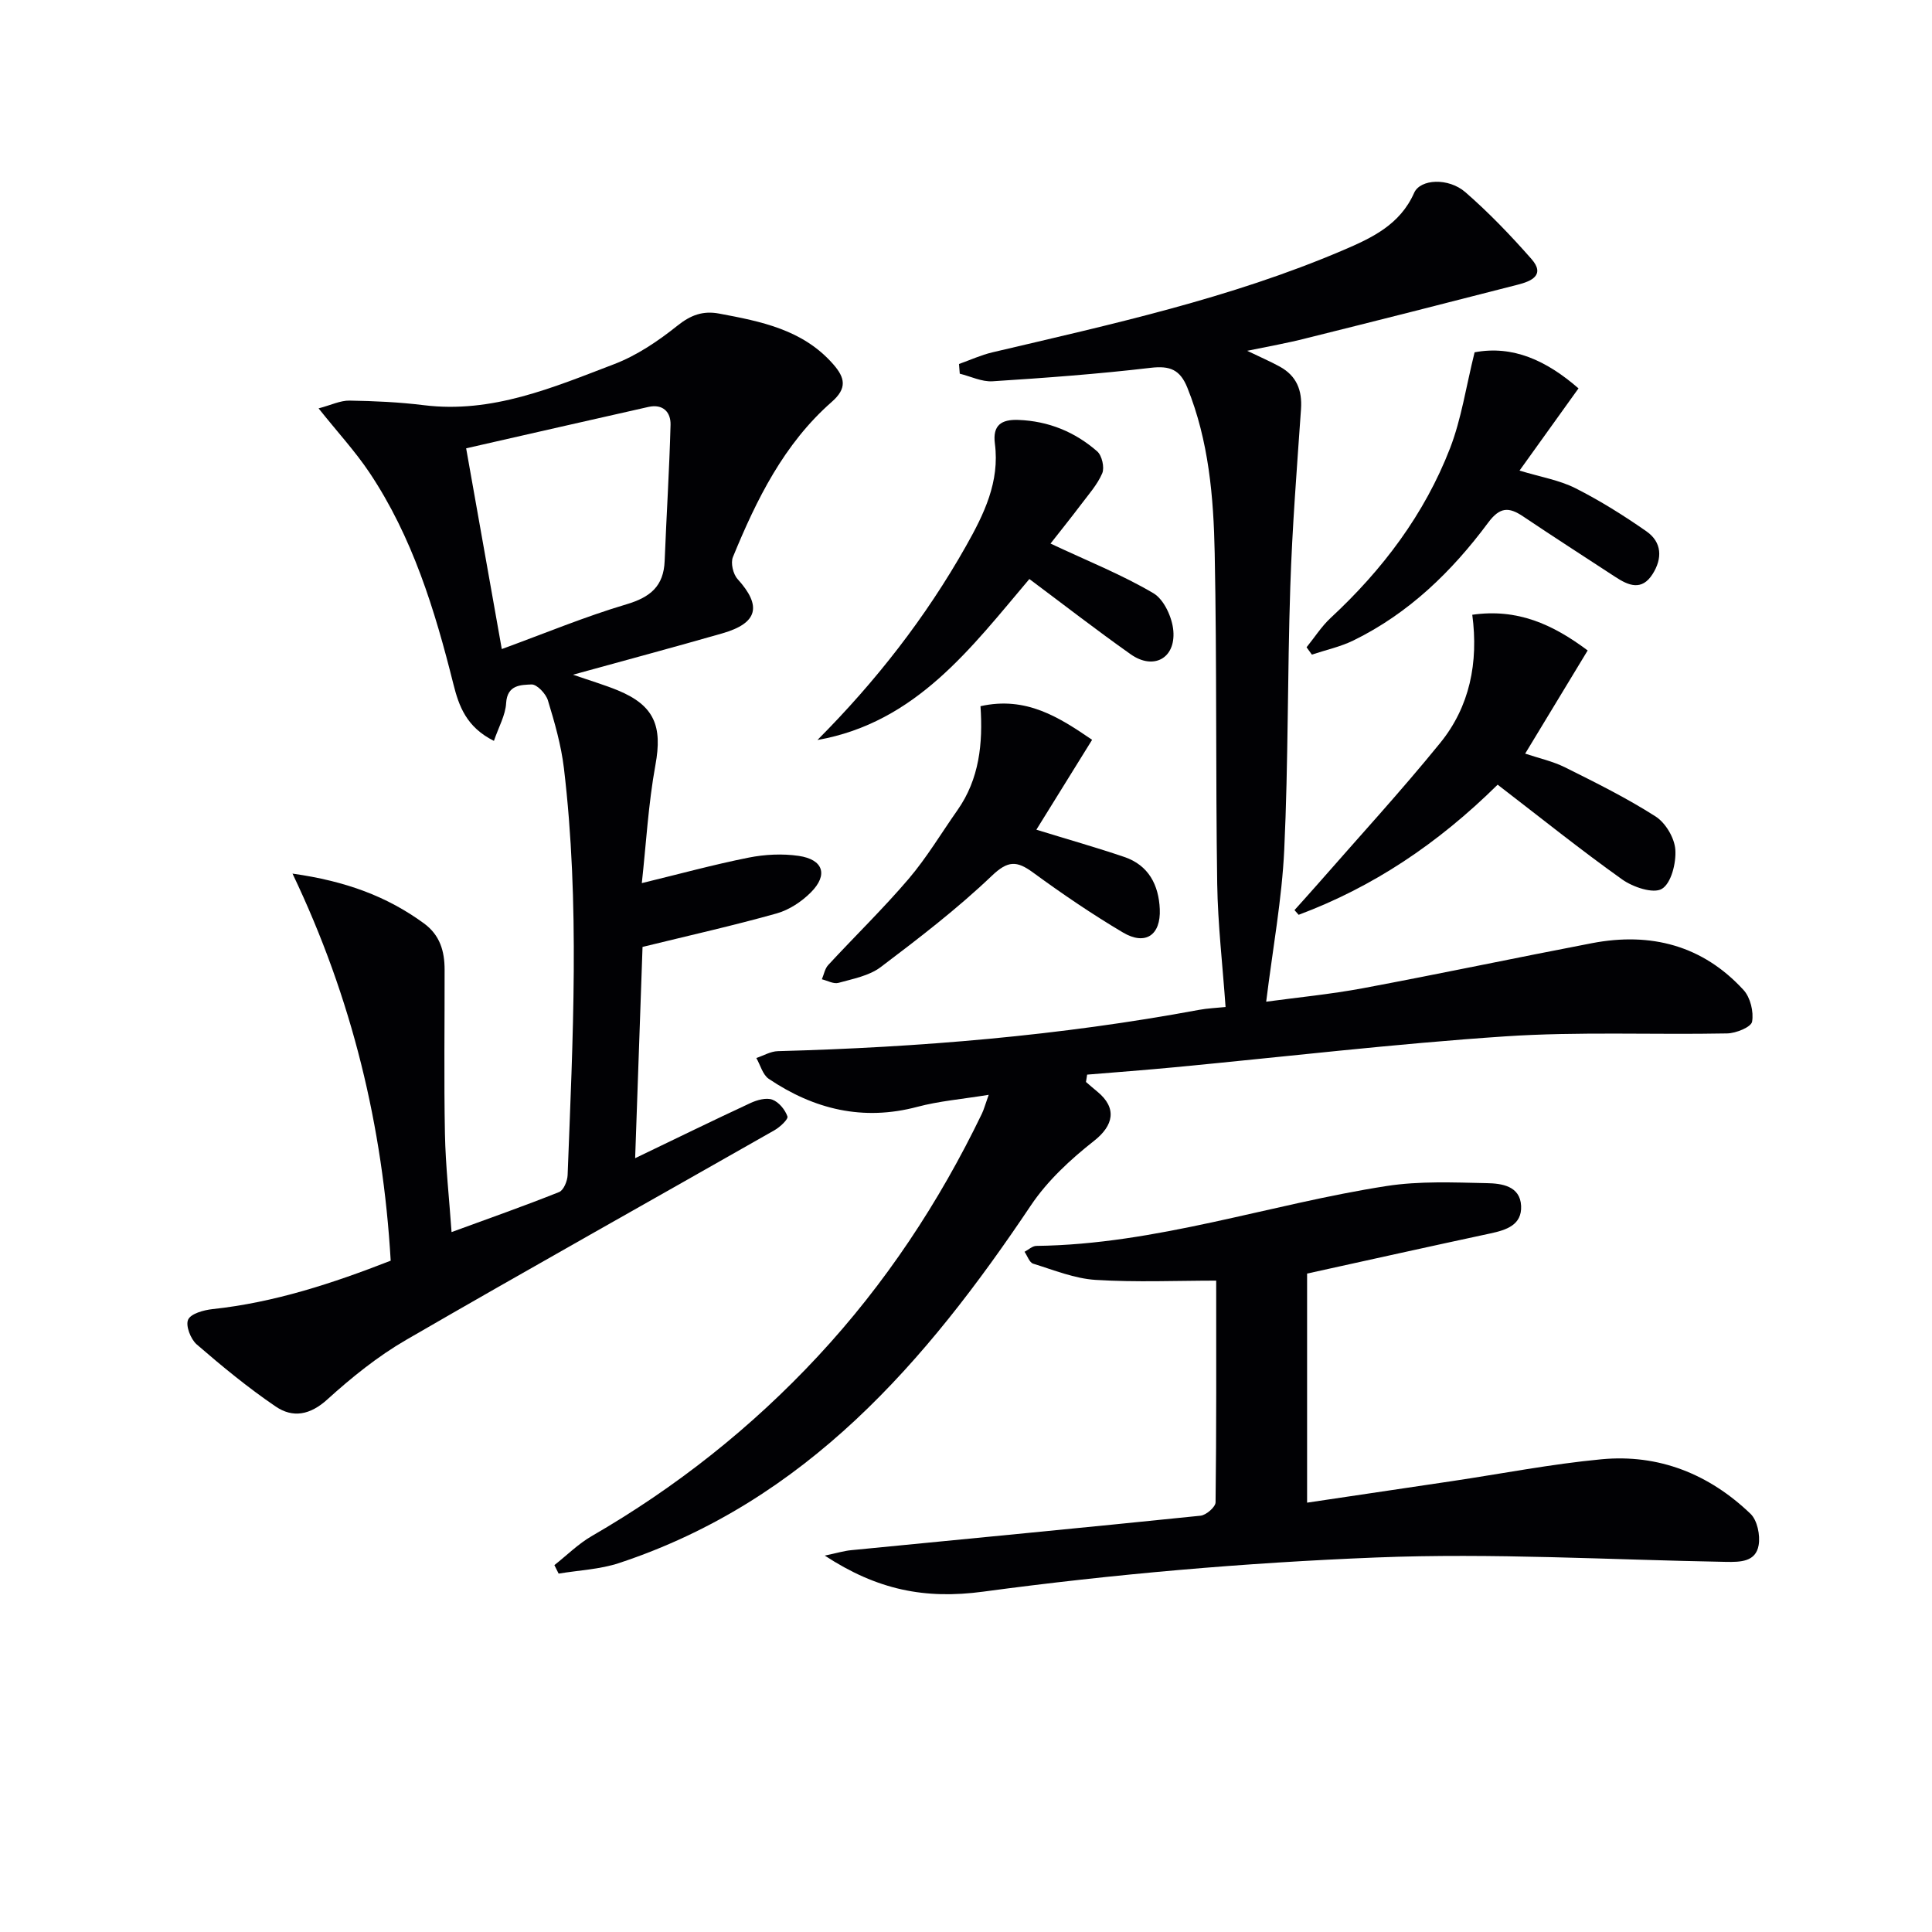
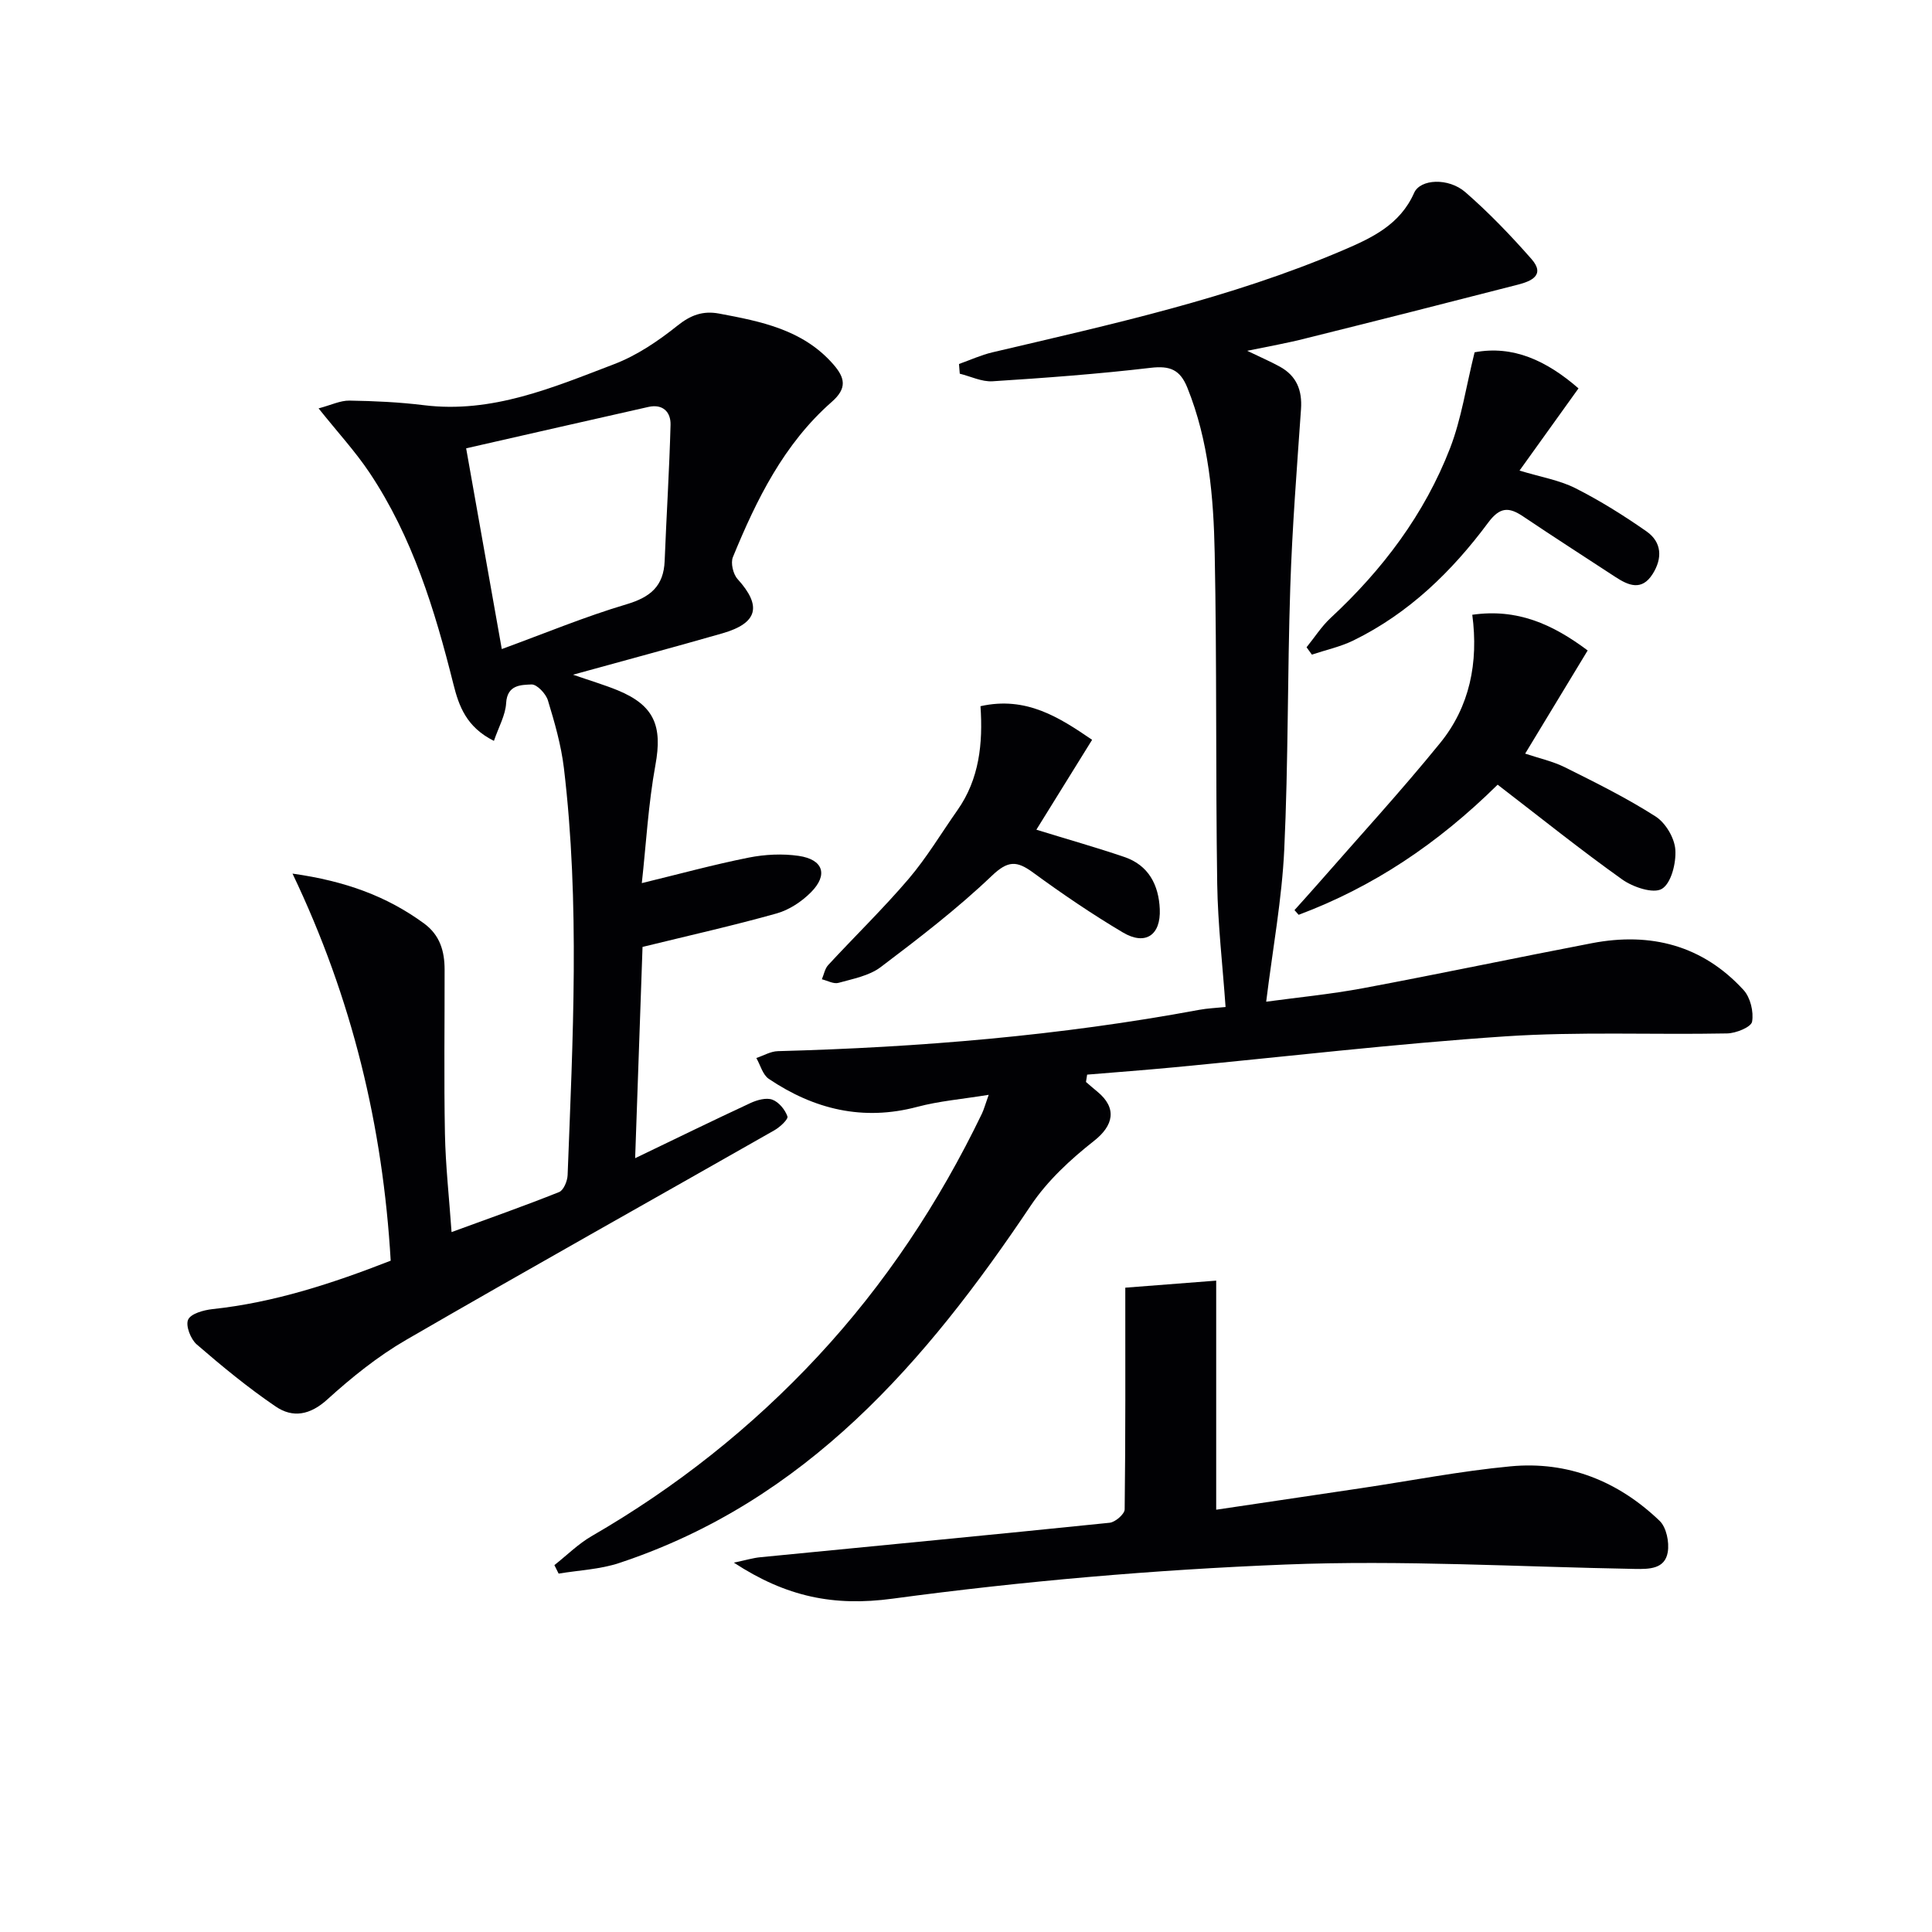
<svg xmlns="http://www.w3.org/2000/svg" enable-background="new 0 0 400 400" viewBox="0 0 400 400">
  <g fill="#010104">
    <path d="m102.26 153.39c-5.69-2.84-7.25-7.19-8.39-11.75-3.85-15.38-8.47-30.47-17.38-43.8-2.93-4.38-6.55-8.3-10.53-13.29 2.58-.68 4.49-1.64 6.4-1.61 5.14.08 10.31.32 15.4.95 14.13 1.75 26.72-3.66 39.35-8.48 4.73-1.8 9.16-4.8 13.14-7.98 2.76-2.21 5.29-3.13 8.62-2.51 8.7 1.63 17.34 3.31 23.63 10.48 2.47 2.82 2.93 4.98-.3 7.81-9.9 8.69-15.57 20.21-20.46 32.13-.5 1.21.04 3.52.96 4.54 5.07 5.59 4.22 9.13-3.15 11.25-9.86 2.83-19.78 5.49-30.91 8.56 3.85 1.33 6.62 2.15 9.27 3.24 7.59 3.13 9.26 7.43 7.79 15.44-1.48 8.11-1.93 16.41-2.82 24.47 7.67-1.86 14.84-3.83 22.12-5.28 3.36-.67 6.99-.85 10.36-.36 5.1.75 6.14 3.92 2.53 7.55-1.91 1.92-4.49 3.63-7.07 4.36-8.93 2.51-18 4.54-27.79 6.94-.48 13.67-.98 28.06-1.53 43.74 8.45-4.06 16.13-7.82 23.88-11.42 1.36-.63 3.25-1.16 4.52-.7 1.34.49 2.64 2.07 3.13 3.47.21.58-1.54 2.21-2.68 2.86-25.42 14.48-50.97 28.76-76.28 43.42-5.85 3.39-11.26 7.75-16.29 12.31-3.58 3.26-7.16 3.89-10.71 1.47-5.72-3.89-11.1-8.32-16.34-12.85-1.26-1.09-2.34-3.89-1.78-5.13.56-1.25 3.21-1.98 5.03-2.18 12.83-1.37 24.9-5.34 36.91-10.03-1.63-27.81-7.94-54.2-20.33-80.14 11.06 1.56 19.58 4.73 27.22 10.31 3.32 2.43 4.27 5.77 4.27 9.58.02 11.33-.15 22.67.07 33.99.13 6.6.87 13.19 1.37 20.34 7.81-2.86 15.1-5.42 22.27-8.29.93-.37 1.72-2.29 1.76-3.52 1.07-28.1 2.57-56.21-.77-84.26-.57-4.74-1.91-9.42-3.31-14.01-.42-1.39-2.28-3.35-3.4-3.3-2.16.1-5.02.04-5.25 3.85-.13 2.49-1.53 4.91-2.53 7.83zm1.63-19.01c9.03-3.3 17.3-6.74 25.83-9.27 4.94-1.47 7.69-3.76 7.89-8.98.37-9.39.97-18.78 1.22-28.17.07-2.65-1.59-4.38-4.58-3.71-12.4 2.79-24.78 5.62-37.74 8.57 2.51 14.19 4.9 27.63 7.38 41.56z" />
    <path d="m258.22 72.63c2.75 1.33 4.81 2.21 6.77 3.29 3.45 1.9 4.64 4.88 4.37 8.78-.85 12.25-1.82 24.51-2.22 36.79-.6 18.13-.4 36.29-1.25 54.41-.48 10.24-2.37 20.41-3.74 31.49 6.47-.88 13.34-1.54 20.09-2.8 15.82-2.96 31.57-6.29 47.38-9.32 12.12-2.32 22.89.44 31.37 9.71 1.41 1.54 2.12 4.5 1.76 6.55-.2 1.12-3.33 2.4-5.17 2.43-15.32.3-30.7-.41-45.97.61-22.86 1.53-45.65 4.23-68.47 6.4-6.01.57-12.04 1.02-18.06 1.52-.08.51-.16 1.02-.24 1.52.78.67 1.55 1.35 2.35 2 4.16 3.42 3.36 7.03-.71 10.22-4.85 3.81-9.62 8.23-13.03 13.31-21.75 32.46-46.57 61.26-85.27 74.07-3.98 1.32-8.34 1.49-12.52 2.19-.29-.59-.59-1.17-.88-1.76 2.58-2.03 4.96-4.42 7.78-6.04 17.43-10.08 33.03-22.43 46.74-37.16 13.94-14.98 25.11-31.85 33.99-50.26.41-.85.65-1.79 1.41-3.91-5.54.9-10.27 1.29-14.78 2.49-11.26 2.99-21.38.52-30.76-5.8-1.25-.85-1.73-2.84-2.57-4.31 1.48-.49 2.95-1.38 4.45-1.42 29.28-.78 58.39-3.19 87.22-8.55 1.76-.33 3.57-.39 5.48-.59-.61-8.68-1.6-17.09-1.73-25.51-.34-22.82-.06-45.64-.52-68.46-.23-11.61-1.22-23.23-5.66-34.25-1.51-3.75-3.61-4.58-7.57-4.12-10.88 1.28-21.82 2.09-32.76 2.79-2.22.14-4.52-1.01-6.79-1.57-.05-.67-.11-1.34-.16-2.01 2.31-.82 4.57-1.86 6.95-2.42 24.55-5.78 49.21-11.16 72.53-21.12 5.96-2.54 11.83-5.28 14.75-11.89 1.28-2.89 7.11-3.18 10.61-.14 4.88 4.25 9.41 8.97 13.68 13.83 2.97 3.38-.13 4.63-2.83 5.32-14.61 3.76-29.23 7.47-43.87 11.11-3.76.97-7.6 1.64-12.15 2.58z" />
-     <path d="m251.8 265.14c-8.05 0-16.52.37-24.94-.15-4.38-.27-8.68-2.04-12.95-3.36-.78-.24-1.2-1.61-1.79-2.46.81-.42 1.62-1.21 2.44-1.22 24.84-.3 48.29-8.64 72.53-12.4 6.8-1.05 13.84-.74 20.77-.59 3.01.06 6.87.55 7.07 4.71.18 3.96-3.06 4.99-6.37 5.7-12.64 2.71-25.25 5.52-37.94 8.31v47.43c10.04-1.49 19.99-2.96 29.94-4.45 10.33-1.54 20.61-3.55 30.99-4.53 11.88-1.13 22.3 3.06 30.87 11.28 1.41 1.35 2.04 4.43 1.69 6.49-.59 3.49-3.81 3.52-6.78 3.47-24.13-.43-48.3-1.87-72.37-.91-27.18 1.08-54.4 3.44-81.36 7.07-12.12 1.63-21.97-.35-32.84-7.46 2.56-.54 3.99-.98 5.45-1.12 24.12-2.37 48.24-4.66 72.35-7.14 1.17-.12 3.1-1.8 3.11-2.77.19-15.1.13-30.2.13-45.9z" />
+     <path d="m251.8 265.14v47.43c10.04-1.49 19.99-2.96 29.94-4.45 10.33-1.54 20.61-3.55 30.99-4.53 11.88-1.13 22.3 3.06 30.87 11.28 1.41 1.35 2.04 4.43 1.69 6.49-.59 3.49-3.81 3.52-6.78 3.47-24.13-.43-48.3-1.87-72.37-.91-27.18 1.08-54.4 3.44-81.36 7.07-12.12 1.63-21.97-.35-32.84-7.46 2.56-.54 3.99-.98 5.45-1.12 24.12-2.37 48.24-4.66 72.35-7.14 1.17-.12 3.1-1.8 3.11-2.77.19-15.1.13-30.2.13-45.9z" />
    <path d="m310.07 162.46c-12.47 12.3-25.86 21.2-41.2 26.94-.29-.32-.57-.65-.86-.97 1.57-1.76 3.16-3.5 4.71-5.27 8.51-9.74 17.28-19.28 25.44-29.32 6.13-7.53 7.97-16.65 6.66-26.56 9.31-1.33 16.57 1.92 23.89 7.39-4.33 7.15-8.5 14.03-12.94 21.36 2.8.94 5.7 1.57 8.27 2.85 6.36 3.17 12.76 6.34 18.73 10.16 2.07 1.32 3.93 4.46 4.09 6.89.19 2.75-.85 6.94-2.79 8.1-1.78 1.06-5.99-.36-8.23-1.96-8.64-6.15-16.92-12.81-25.77-19.61z" />
-     <path d="m217.5 112.54c7.72 3.63 14.81 6.45 21.3 10.28 2.21 1.3 3.91 5.05 4.13 7.82.45 5.72-4.16 8.12-8.82 4.83-7.05-4.98-13.88-10.28-20.99-15.59-12 14.16-23.45 29.72-43.88 33.33 12.05-12.1 22.41-25.35 30.77-40.17 3.73-6.61 7-13.29 5.97-21.19-.5-3.83 1.36-5.04 4.85-4.91 6.23.23 11.71 2.47 16.33 6.51.99.86 1.55 3.34 1.05 4.53-1.01 2.37-2.85 4.41-4.43 6.52-2.07 2.74-4.22 5.41-6.28 8.04z" />
    <path d="m305.3 72.94c7.94-1.49 14.88 1.7 21.51 7.47-4.06 5.67-7.97 11.12-12.21 17.02 4.41 1.34 8.25 1.97 11.56 3.64 5.11 2.58 10.02 5.66 14.72 8.94 3.21 2.24 3.34 5.59 1.27 8.85-2.25 3.54-4.99 2.37-7.71.59-6.38-4.17-12.78-8.29-19.11-12.54-2.96-1.99-4.81-1.95-7.23 1.31-7.5 10.1-16.43 18.77-27.89 24.38-2.7 1.32-5.73 1.97-8.6 2.93-.37-.51-.74-1.01-1.1-1.52 1.65-2.03 3.08-4.3 4.97-6.06 10.76-9.98 19.45-21.48 24.75-35.18 2.34-6.07 3.29-12.67 5.07-19.83z" />
    <path d="m203 146.21c9.46-2.12 16.3 2.31 23.11 6.96-3.95 6.37-7.65 12.34-11.54 18.61 6.61 2.04 12.46 3.69 18.22 5.65 5.03 1.71 7.11 5.81 7.33 10.78.24 5.42-2.99 7.6-7.63 4.85-6.41-3.8-12.6-8.02-18.62-12.42-3.35-2.45-5.18-2.51-8.53.69-7.16 6.83-15.08 12.91-22.99 18.89-2.39 1.81-5.74 2.43-8.75 3.27-1 .28-2.29-.46-3.44-.74.42-.99.62-2.2 1.31-2.95 5.53-5.98 11.4-11.68 16.68-17.87 3.75-4.41 6.75-9.46 10.1-14.22 4.5-6.42 5.28-13.76 4.75-21.5z" />
  </g>
</svg>